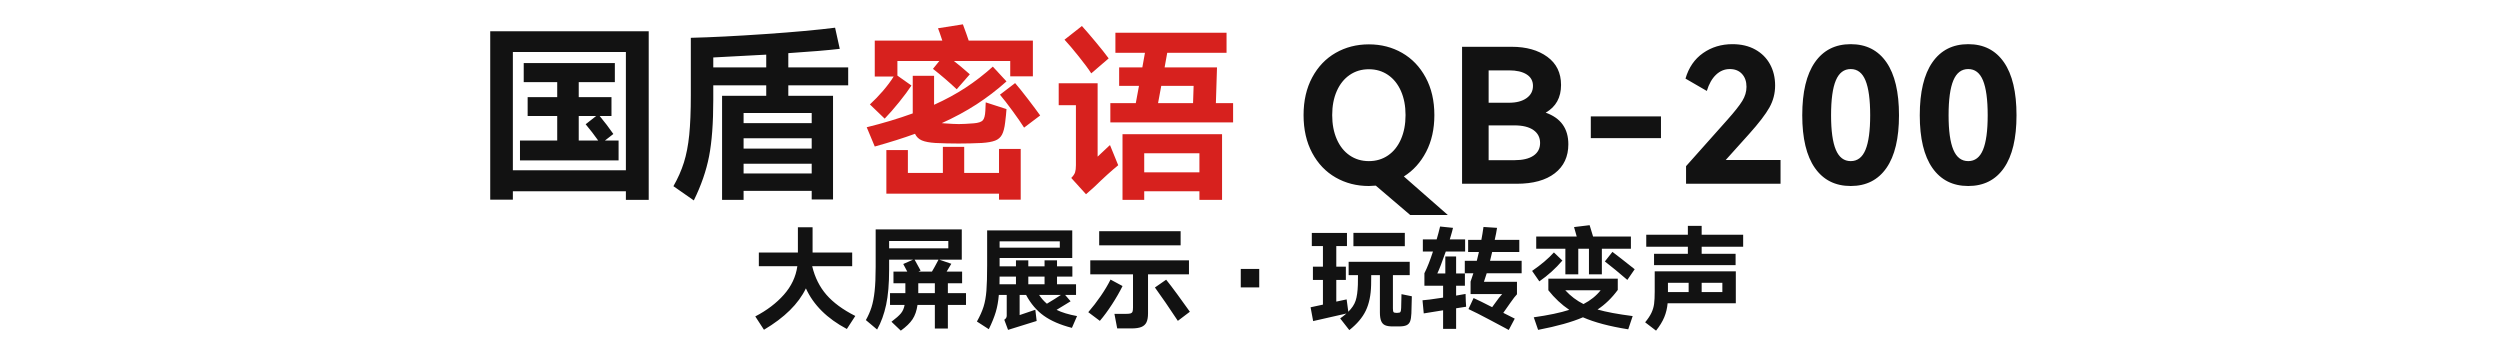
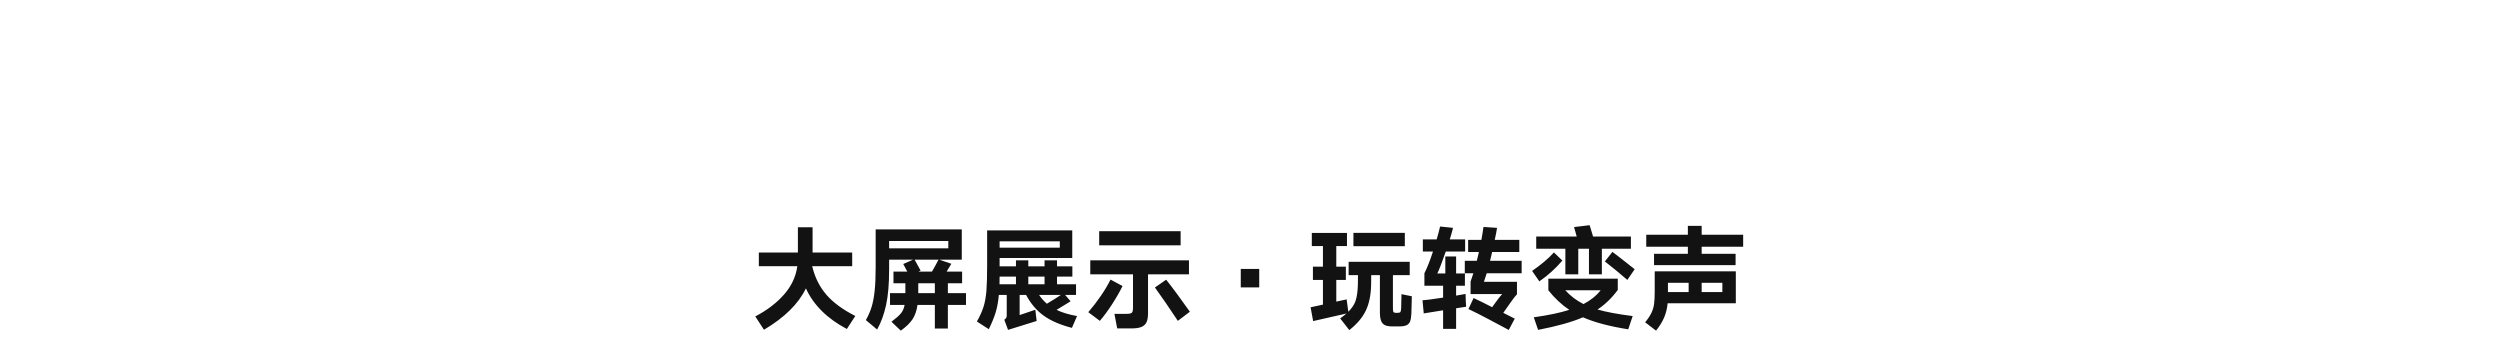
<svg xmlns="http://www.w3.org/2000/svg" width="988.685" height="140" viewBox="0 0 988.685 140" fill="none">
  <g>
-     <path fill="#121212" d="M193.872 78.962L193.872 12.362L256.55 12.362L256.55 79.036L247.522 79.036L247.522 75.632L202.826 75.632L202.826 78.962L193.872 78.962ZM202.826 20.576L202.826 67.344L247.522 67.344L247.522 20.576L202.826 20.576ZM239.234 55.578L244.636 55.578L244.636 63.422L205.638 63.422L205.638 55.578L220.364 55.578L220.364 45.884L208.672 45.884L208.672 38.41L220.364 38.41L220.364 32.49L207.118 32.49L207.118 24.942L243.156 24.942L243.156 32.49L228.874 32.49L228.874 38.41L241.824 38.41L241.824 45.884L237.162 45.884Q240.048 49.362 242.564 52.988L239.234 55.578ZM228.874 45.884L228.874 55.578L236.57 55.578Q234.276 52.322 231.612 49.14L235.756 45.884L228.874 45.884ZM335.436 33.748L311.756 33.748L311.756 37.892L329.442 37.892L329.442 78.888L321.006 78.888L321.006 75.484L294.07 75.484L294.07 79.036L285.56 79.036L285.56 37.892L303.024 37.892L303.024 33.748L282.082 33.748L282.082 39.446Q282.082 53.284 280.417 61.831Q278.752 70.378 274.386 79.258L266.32 73.634Q268.984 68.972 270.464 64.273Q271.944 59.574 272.573 53.358Q273.202 47.142 273.202 37.67L273.202 14.952Q285.338 14.656 302.58 13.472Q319.822 12.288 330.256 10.956L332.106 19.318Q325.224 20.132 311.756 21.02L311.756 26.644L335.436 26.644L335.436 33.748ZM282.082 26.644L303.024 26.644L303.024 21.612L300.138 21.76L282.082 22.722L282.082 26.644ZM294.07 48.696L321.006 48.696L321.006 44.7L294.07 44.7L294.07 48.696ZM321.006 54.69L294.07 54.69L294.07 58.76L321.006 58.76L321.006 54.69ZM294.07 64.754L294.07 68.602L321.006 68.602L321.006 64.754L294.07 64.754ZM572.581 85.03L557.707 85.03L544.091 73.412Q542.315 73.56 541.353 73.56Q534.101 73.56 528.218 70.193Q522.335 66.826 518.931 60.462Q515.527 54.098 515.527 45.514Q515.527 37.004 518.931 30.64Q522.335 24.276 528.218 20.909Q534.101 17.542 541.353 17.542Q548.605 17.542 554.488 20.909Q560.371 24.276 563.812 30.64Q567.253 37.004 567.253 45.514Q567.253 53.802 563.997 60.055Q560.741 66.308 555.191 69.786L572.581 85.03ZM526.849 45.514Q526.849 50.916 528.662 55.06Q530.475 59.204 533.768 61.461Q537.061 63.718 541.353 63.718Q545.645 63.718 548.938 61.461Q552.231 59.204 554.044 55.06Q555.857 50.916 555.857 45.514Q555.857 40.112 554.044 36.005Q552.231 31.898 548.938 29.641Q545.645 27.384 541.353 27.384Q537.061 27.384 533.768 29.641Q530.475 31.898 528.662 36.005Q526.849 40.112 526.849 45.514ZM611.285 44.552Q620.239 47.734 620.239 57.058Q620.239 64.384 614.874 68.528Q609.509 72.672 599.815 72.672L578.207 72.672L578.207 18.504L597.817 18.504Q606.475 18.504 611.914 22.463Q617.353 26.422 617.353 33.6Q617.353 41.074 611.285 44.552ZM588.715 27.828L588.715 40.63L596.781 40.63Q601.147 40.63 603.7 38.817Q606.253 37.004 606.253 33.97Q606.253 31.01 603.737 29.419Q601.221 27.828 596.781 27.828L588.715 27.828ZM598.927 63.348Q603.811 63.348 606.438 61.572Q609.065 59.796 609.065 56.54Q609.065 53.284 606.438 51.434Q603.811 49.584 598.853 49.584L588.715 49.584L588.715 63.348L598.927 63.348ZM629.121 54.616L629.121 46.032L656.871 46.032L656.871 54.616L629.121 54.616ZM682.477 63.274L704.159 63.274L704.159 72.672L666.789 72.672L666.789 65.716L683.143 47.364Q687.361 42.628 689.026 39.927Q690.691 37.226 690.691 34.34Q690.691 31.158 688.915 29.234Q687.139 27.31 684.105 27.31Q680.997 27.31 678.629 29.567Q676.261 31.824 675.003 35.968L666.567 31.084Q668.491 24.498 673.523 20.983Q678.555 17.468 685.141 17.468Q690.321 17.468 694.132 19.577Q697.943 21.686 699.978 25.386Q702.013 29.086 702.013 33.822Q702.013 38.484 699.756 42.517Q697.499 46.55 691.727 52.988L682.477 63.274ZM751.003 45.588Q751.003 59.278 746.045 66.419Q741.087 73.56 731.911 73.56Q722.735 73.56 717.74 66.419Q712.745 59.278 712.745 45.588Q712.745 31.824 717.74 24.646Q722.735 17.468 731.911 17.468Q741.087 17.468 746.045 24.646Q751.003 31.824 751.003 45.588ZM724.141 45.588Q724.141 54.764 726.028 59.241Q727.915 63.718 731.911 63.718Q735.907 63.718 737.757 59.241Q739.607 54.764 739.607 45.588Q739.607 36.338 737.757 31.824Q735.907 27.31 731.911 27.31Q727.915 27.31 726.028 31.787Q724.141 36.264 724.141 45.588ZM797.477 45.588Q797.477 59.278 792.519 66.419Q787.561 73.56 778.385 73.56Q769.209 73.56 764.214 66.419Q759.219 59.278 759.219 45.588Q759.219 31.824 764.214 24.646Q769.209 17.468 778.385 17.468Q787.561 17.468 792.519 24.646Q797.477 31.824 797.477 45.588ZM770.615 45.588Q770.615 54.764 772.502 59.241Q774.389 63.718 778.385 63.718Q782.381 63.718 784.231 59.241Q786.081 54.764 786.081 45.588Q786.081 36.338 784.231 31.824Q782.381 27.31 778.385 27.31Q774.389 27.31 772.502 31.787Q770.615 36.264 770.615 45.588Z">
- </path>
-     <path fill="#D7211E" d="M360.45 33.822Q358.674 36.56 355.566 40.408Q352.458 44.256 349.868 46.92L344.022 41.296Q346.686 38.854 349.202 35.931Q351.718 33.008 353.42 30.27L345.946 30.27L345.946 16.062L372.66 16.062Q371.476 12.436 370.958 11.178L380.8 9.624Q382.354 13.768 383.094 16.062L408.476 16.062L408.476 30.196L399.522 30.196L399.522 24.128L377.248 24.128Q379.764 26.052 383.538 29.382L378.358 35.302Q373.622 30.862 368.96 27.236L371.476 24.128L354.9 24.128L354.9 29.9L360.45 33.822ZM369.922 56.54Q366.444 56.318 364.594 55.541Q362.744 54.764 361.856 52.914Q355.196 55.356 345.946 57.946L342.764 50.324Q352.384 47.956 360.968 44.848L360.968 29.974L369.404 29.974L369.404 41.444Q376.286 38.336 381.873 34.673Q387.46 31.01 392.64 26.348L398.042 32.194Q392.418 37.226 386.202 41.259Q379.986 45.292 372.438 48.696L373.252 48.77Q377.248 49.066 379.172 49.066Q381.244 49.066 385.092 48.77Q387.756 48.548 388.644 47.623Q389.532 46.698 389.68 43.812Q389.828 41.74 389.828 40.482L398.042 43.146Q397.894 45.366 397.524 48.326Q397.154 51.582 396.266 53.247Q395.378 54.912 393.528 55.615Q391.678 56.318 388.274 56.54Q383.686 56.762 379.098 56.762Q374.436 56.762 369.922 56.54ZM401.446 32.86Q403.444 35.154 406.478 39.113Q409.512 43.072 411.362 45.662L404.998 50.472Q403.37 47.882 400.447 43.886Q397.524 39.89 395.452 37.448L401.446 32.86ZM381.318 68.38L395.082 68.38L395.082 58.908L403.666 58.908L403.666 78.962L395.082 78.962L395.082 76.594L350.534 76.594L350.534 59.352L359.044 59.352L359.044 68.38L372.882 68.38L372.882 58.094L381.318 58.094L381.318 68.38ZM431.566 29.012Q430.012 26.57 426.608 22.315Q423.204 18.06 420.984 15.692L427.866 10.29Q430.086 12.732 433.379 16.691Q436.672 20.65 438.448 23.092L431.566 29.012ZM481.294 26.644L480.85 40.778L487.658 40.778L487.658 48.4L439.114 48.4L439.114 40.778L449.178 40.778L450.436 33.97L442.592 33.97L442.592 26.644L451.768 26.644L452.804 20.872L441.112 20.872L441.112 12.954L485.068 12.954L485.068 20.872L461.61 20.872L460.574 26.644L481.294 26.644ZM434.082 61.942L438.966 57.354L442.222 65.346Q438.3 68.528 432.75 73.93L429.494 76.816L423.648 70.378Q424.832 69.194 425.165 68.158Q425.498 67.122 425.498 65.346L425.498 41.592L418.69 41.592L418.69 32.934L434.082 32.934L434.082 61.942ZM472.044 33.97L459.242 33.97L457.984 40.778L471.822 40.778L472.044 33.97ZM452.508 79.036L443.924 79.036L443.924 53.062L483.292 53.062L483.292 79.036L474.338 79.036L474.338 75.632L452.508 75.632L452.508 79.036ZM474.338 68.158L474.338 60.61L452.508 60.61L452.508 68.158L474.338 68.158Z">
- </path>
-   </g>
+     </g>
  <g>
    <path fill="#121212" d="M321.222 105.376Q322.806 111.932 326.832 116.574Q330.858 121.216 338.25 124.956L334.906 130.104Q323.202 123.9 318.714 114.044Q314.314 123.196 302.126 130.412L298.694 125.132Q305.558 121.568 310.002 116.552Q314.446 111.536 315.326 105.288L300.102 105.288L300.102 99.876L315.546 99.876L315.546 89.888L321.354 89.888L321.354 99.876L337.018 99.876L337.018 105.288L321.222 105.288L321.222 105.376ZM382.03 115.936L382.03 120.6L374.858 120.6L374.858 129.928L369.71 129.928L369.71 120.6L362.846 120.6Q362.362 124.032 360.888 126.254Q359.414 128.476 356.246 130.764L352.55 127.244Q355.234 125.22 356.312 123.9Q357.39 122.58 357.742 120.6L351.978 120.6L351.978 115.936L358.05 115.936L358.05 115.32L358.05 112.02L353.342 112.02L353.342 107.4L358.798 107.4L357.214 104.408L361.086 102.692L351.626 102.692L351.626 106.652Q351.626 115.012 350.438 120.556Q349.25 126.1 346.874 130.324L342.43 126.584Q343.838 124.076 344.652 121.524Q345.466 118.972 345.884 115.188Q346.302 111.404 346.302 105.552L346.302 90.724L380.358 90.724L380.358 102.692L371.47 102.692L376.222 104.32Q375.738 105.156 374.374 107.4L380.49 107.4L380.49 112.02L374.858 112.02L374.858 115.936L382.03 115.936ZM375.034 95.3L351.626 95.3L351.626 98.204L375.034 98.204L375.034 95.3ZM361.702 102.692L364.078 107.004L363.242 107.4L368.566 107.4Q369.358 106.124 371.162 102.692L361.702 102.692ZM363.154 115.936L369.71 115.936L369.71 112.02L363.154 112.02L363.154 115.1L363.154 115.936ZM417.846 122.536Q420.926 124.076 425.942 125L423.918 129.664Q417.054 127.904 412.808 124.868Q408.562 121.832 405.79 116.64L403.238 116.64L403.238 124.604L409.442 122.492L409.97 126.936L398.662 130.456L397.166 126.452Q398.134 125.836 398.134 124.868L398.134 116.64L395.01 116.64Q394.702 120.38 393.8 123.394Q392.898 126.408 391.05 130.192L386.342 127.156Q388.146 123.944 388.982 121.26Q389.818 118.576 390.104 114.968Q390.39 111.36 390.39 104.804L390.39 91.12L424.05 91.12L424.05 102.032L395.318 102.032L395.318 105.332L401.786 105.332L401.786 102.956L406.67 102.956L406.67 105.332L413.094 105.332L413.094 102.956L418.022 102.956L418.022 105.332L424.094 105.332L424.094 109.38L418.022 109.38L418.022 112.416L425.546 112.416L425.546 116.64L421.234 116.64L423.39 119.148L421.322 120.424Q420.222 121.128 417.846 122.536ZM419.122 97.94L419.122 95.432L395.318 95.432L395.318 97.94L419.122 97.94ZM395.318 109.38L395.274 112.416L401.786 112.416L401.786 109.38L395.318 109.38ZM413.094 112.416L413.094 109.38L406.67 109.38L406.67 112.416L413.094 112.416ZM410.938 116.64Q412.258 118.62 414.018 120.116Q417.318 118.136 419.562 116.64L410.938 116.64ZM434.698 91.428L466.906 91.428L466.906 97.016L434.698 97.016L434.698 91.428ZM470.206 108.5L454.014 108.5L454.014 123.944Q454.014 126.188 453.398 127.464Q452.782 128.74 451.374 129.312Q449.966 129.884 447.458 129.884L441.826 129.884L440.726 124.12L445.346 124.12Q446.578 124.12 447.128 123.944Q447.678 123.768 447.876 123.262Q448.074 122.756 448.074 121.612L448.074 108.5L431.178 108.5L431.178 102.956L470.206 102.956L470.206 108.5ZM443.938 113.12Q442.222 116.596 439.78 120.358Q437.338 124.12 434.962 126.892L430.386 123.46Q432.982 120.468 435.336 117.036Q437.69 113.604 439.186 110.568L443.938 113.12ZM461.186 110.612Q462.902 112.724 465.674 116.508Q468.446 120.292 470.558 123.284L465.806 126.892Q463.738 123.724 461.032 119.786Q458.326 115.848 456.742 113.692L461.186 110.612ZM497.994 113.648L490.69 113.648L490.69 106.344L497.994 106.344L497.994 113.648ZM535.243 92.088L555.571 92.088L555.571 97.368L535.243 97.368L535.243 92.088ZM558.343 117.168L558.167 123.944Q558.079 126.012 557.661 127.09Q557.243 128.168 556.231 128.63Q555.219 129.092 553.239 129.092L550.731 129.092Q548.795 129.092 547.739 128.608Q546.683 128.124 546.199 126.914Q545.715 125.704 545.715 123.548L545.715 108.808L542.283 108.808Q542.283 112.02 542.239 112.724Q542.107 118.708 540.149 122.822Q538.191 126.936 533.615 130.544L530.007 125.924Q531.371 124.956 532.471 123.988L519.315 126.98L518.303 121.524L523.187 120.468L523.187 110.7L519.227 110.7L519.227 105.464L523.187 105.464L523.187 97.324L518.787 97.324L518.787 92.132L532.691 92.132L532.691 97.324L528.467 97.324L528.467 105.464L532.251 105.464L532.251 110.7L528.467 110.7L528.467 119.28L532.559 118.4L533.219 123.284Q535.375 121.172 536.123 118.884Q536.871 116.596 537.003 112.636Q537.047 111.932 537.047 108.808L533.351 108.808L533.351 103.528L557.507 103.528L557.507 108.808L550.863 108.808L550.863 121.964Q550.863 123.108 551.105 123.416Q551.347 123.724 552.139 123.724L552.623 123.724Q553.591 123.724 553.833 123.372Q554.075 123.02 554.119 121.788Q554.251 118.224 554.251 116.332L558.343 117.168ZM579.683 119.148L579.815 121.304L575.855 121.92L575.855 130.06L570.707 130.06L570.707 122.712Q565.163 123.548 563.051 123.944L562.567 118.752Q564.107 118.708 570.707 117.696L570.707 112.988L563.315 112.988L563.315 108.06Q564.987 104.76 566.703 99.48L562.699 99.48L562.699 94.684L568.155 94.684Q568.815 92.528 569.519 89.58L574.623 90.108Q574.315 91.516 573.611 93.804L573.347 94.684L579.419 94.684L579.419 99.48L571.763 99.48Q569.519 105.904 568.419 108.148L571.587 108.148L571.587 101.416L575.855 101.416L575.855 108.148L579.331 108.148L579.331 112.988L575.855 112.988L575.855 116.904L577.835 116.552Q579.419 116.288 579.595 116.244L579.683 119.148ZM601.771 108.06L587.955 108.06Q587.119 110.744 586.855 111.448L599.923 111.448L599.923 116.376Q599.043 117.256 597.261 119.808Q595.479 122.36 595.127 122.844L594.511 123.724L599.043 126.012L596.667 130.5L595.215 129.708Q594.115 129.136 589.055 126.43Q583.995 123.724 580.739 122.228L582.763 117.872Q585.227 118.972 590.111 121.48L590.771 120.556Q593.147 117.212 594.071 116.288L581.575 116.288L581.575 111.36Q582.411 108.984 582.675 108.06L579.287 108.06L579.287 103.132L584.039 103.132Q584.391 101.768 584.875 99.656L580.607 99.656L580.607 94.86L585.843 94.86Q586.283 92.616 586.679 89.756L592.047 90.108Q591.695 92.396 591.123 94.86L600.847 94.86L600.847 99.656L590.111 99.656L589.275 103.132L601.771 103.132L601.771 108.06ZM619.063 108.5L619.063 98.38L607.535 98.38L607.535 93.54L623.551 93.54Q623.287 92.396 622.495 89.8L628.655 89.052Q628.831 89.536 629.095 90.504Q630.019 93.54 630.019 93.54L644.979 93.54L644.979 98.38L633.495 98.38L633.495 108.5L628.391 108.5L628.391 98.38L624.167 98.38L624.167 108.5L619.063 108.5ZM637.675 99.612Q640.491 101.724 646.475 106.476L643.571 110.7Q638.731 106.52 634.683 103.396L637.675 99.612ZM617.875 103.044Q613.915 107.708 608.767 111.272L605.907 107.136Q611.275 103.44 614.531 99.832L617.875 103.044ZM639.787 114.66Q636.267 119.456 631.779 122.404Q636.795 123.856 645.683 125L643.923 130.236Q632.791 128.476 626.015 125.484Q619.503 128.3 608.283 130.456L606.567 125.484Q615.279 124.252 620.603 122.536Q616.027 119.456 612.331 114.792L612.331 110.216L639.787 110.216L639.787 114.66ZM619.019 114.792Q622.231 118.268 626.235 120.248Q630.459 118.048 633.011 114.792L619.019 114.792ZM672.963 89.316L672.963 92.836L689.375 92.836L689.375 97.588L672.963 97.588L672.963 100.36L686.383 100.36L686.383 104.848L654.131 104.848L654.131 100.36L667.507 100.36L667.507 97.588L651.051 97.588L651.051 92.836L667.507 92.836L667.507 89.316L672.963 89.316ZM654.395 107.312L686.471 107.312L686.471 119.94L659.499 119.94Q659.235 122.888 658.179 125.44Q657.123 127.992 654.923 130.764L650.611 127.464Q652.283 125.44 653.097 123.724Q653.911 122.008 654.153 120.16Q654.395 118.312 654.395 115.32L654.395 107.312ZM667.815 115.496L667.815 111.844L659.631 111.844L659.631 115.496L667.815 115.496ZM672.963 115.496L681.147 115.496L681.147 111.844L672.963 111.844L672.963 115.496Z">
</path>
  </g>
</svg>